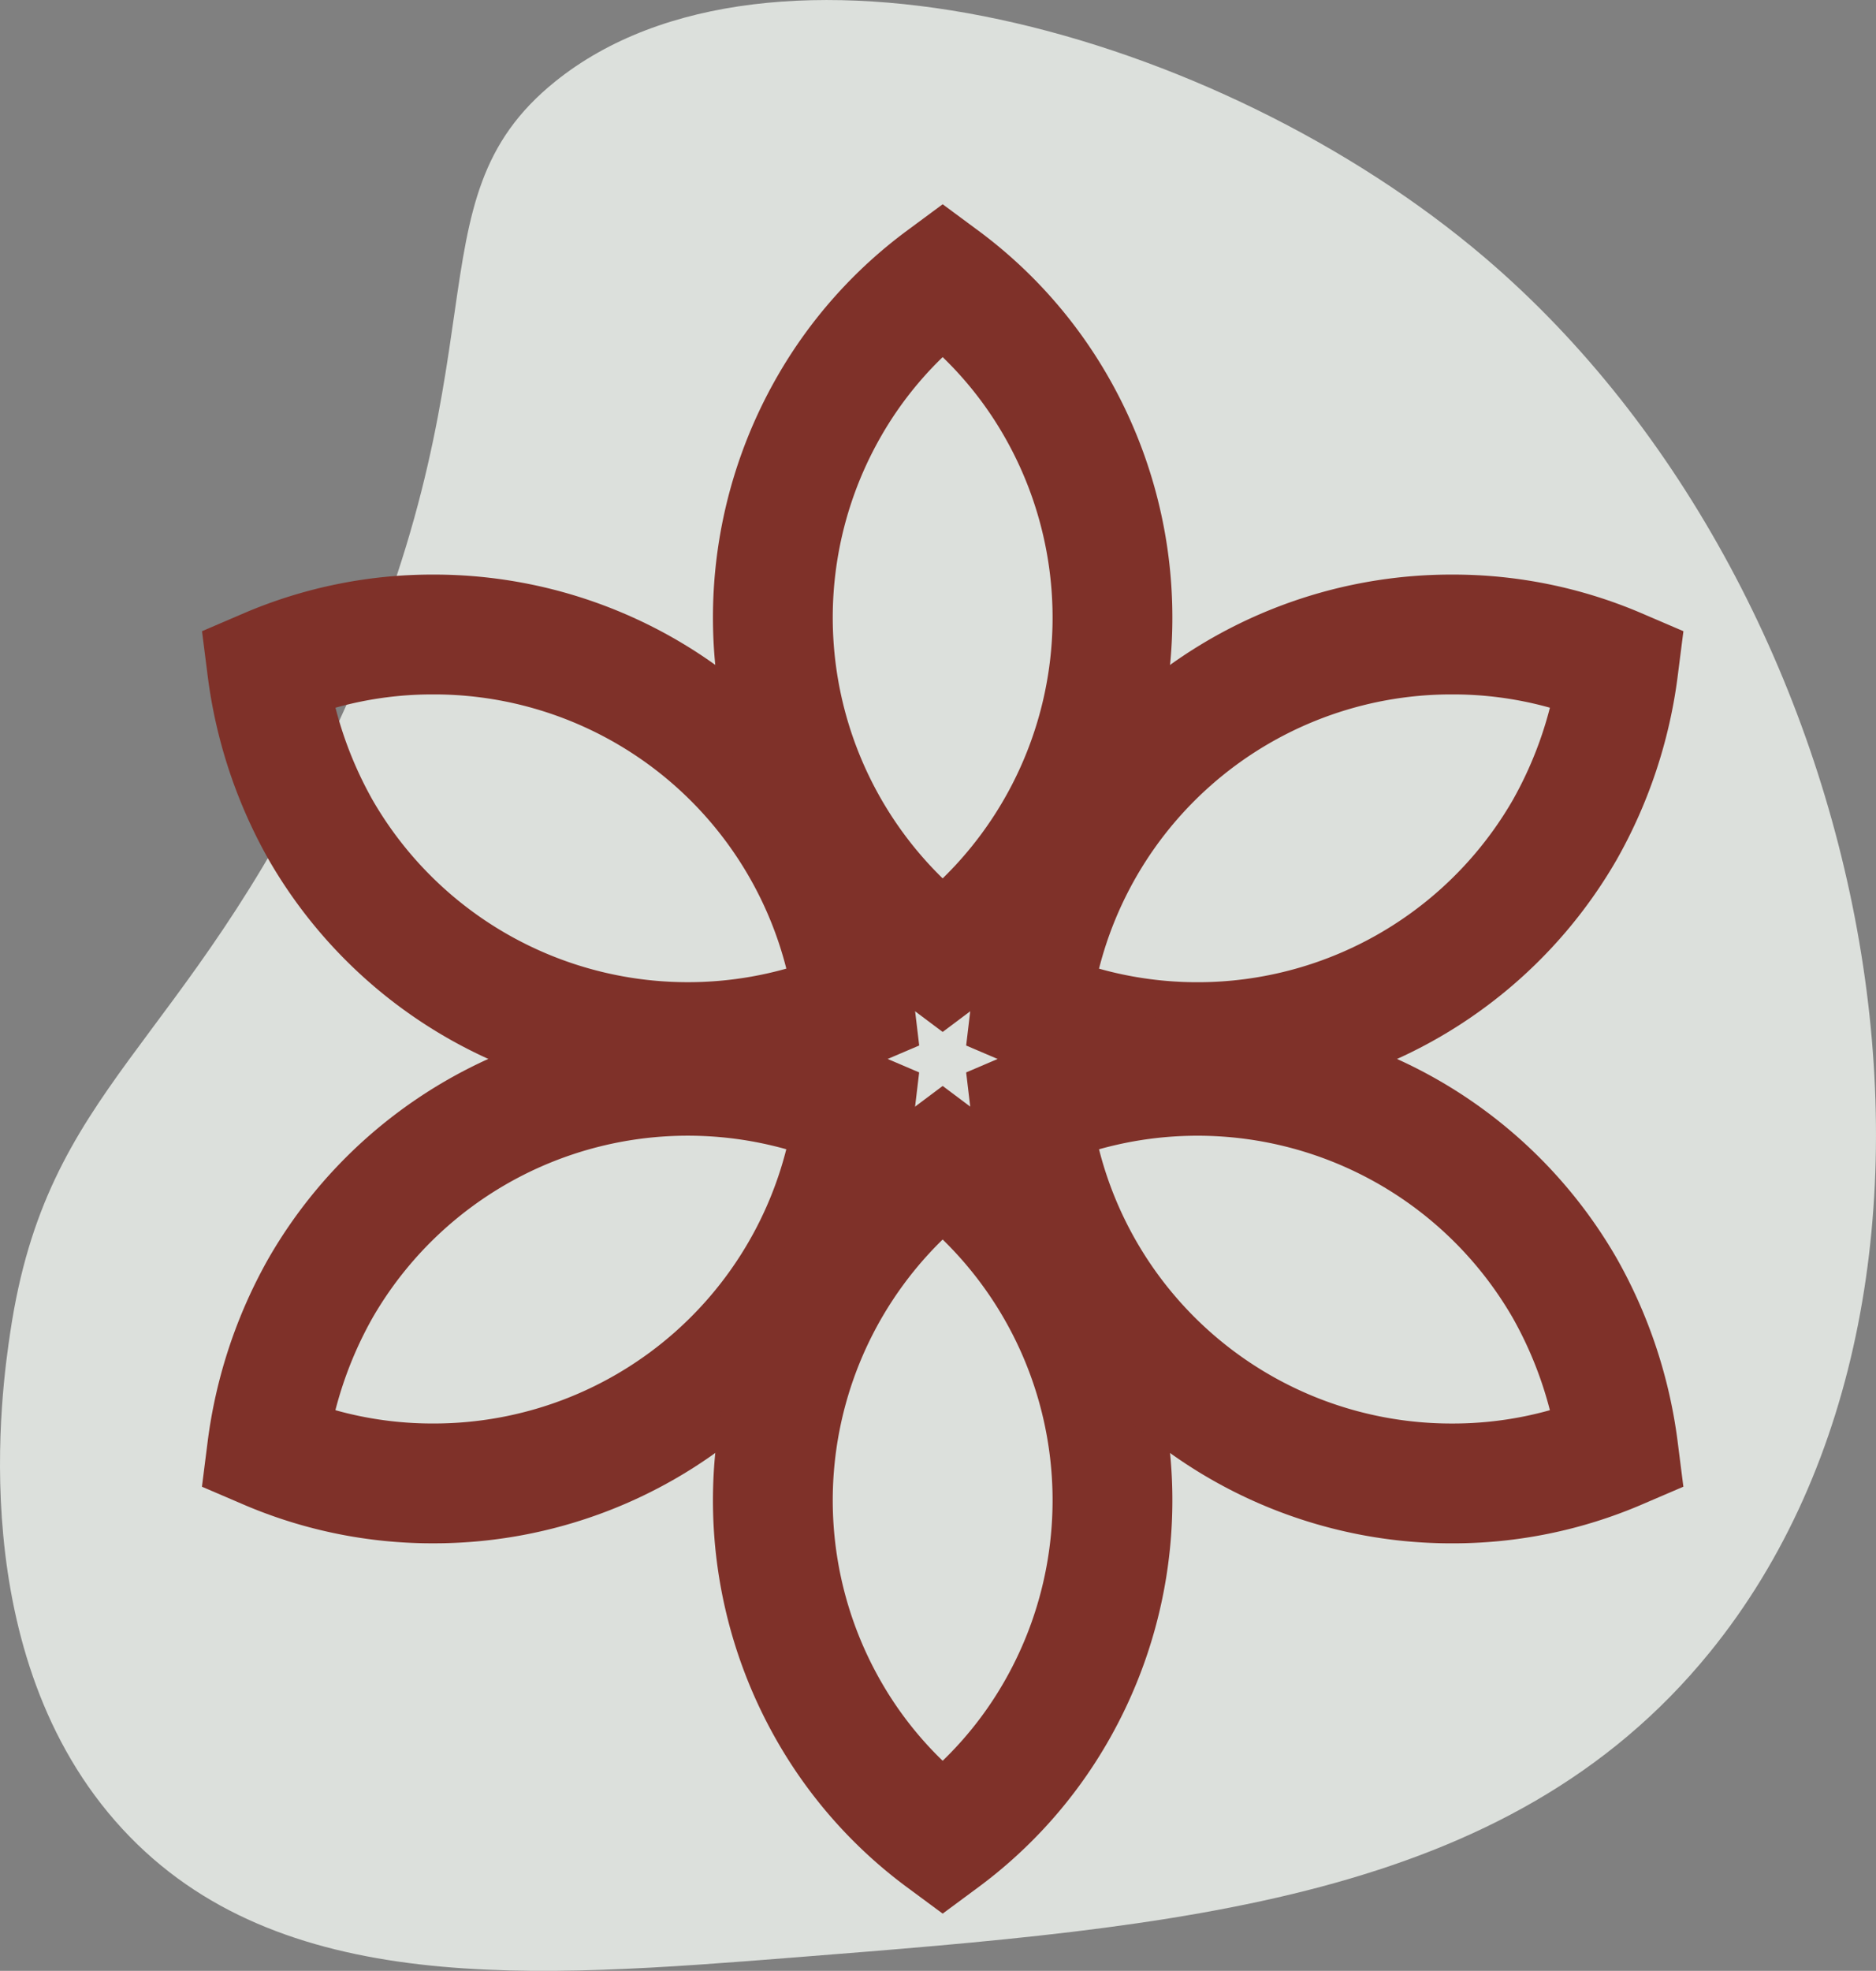
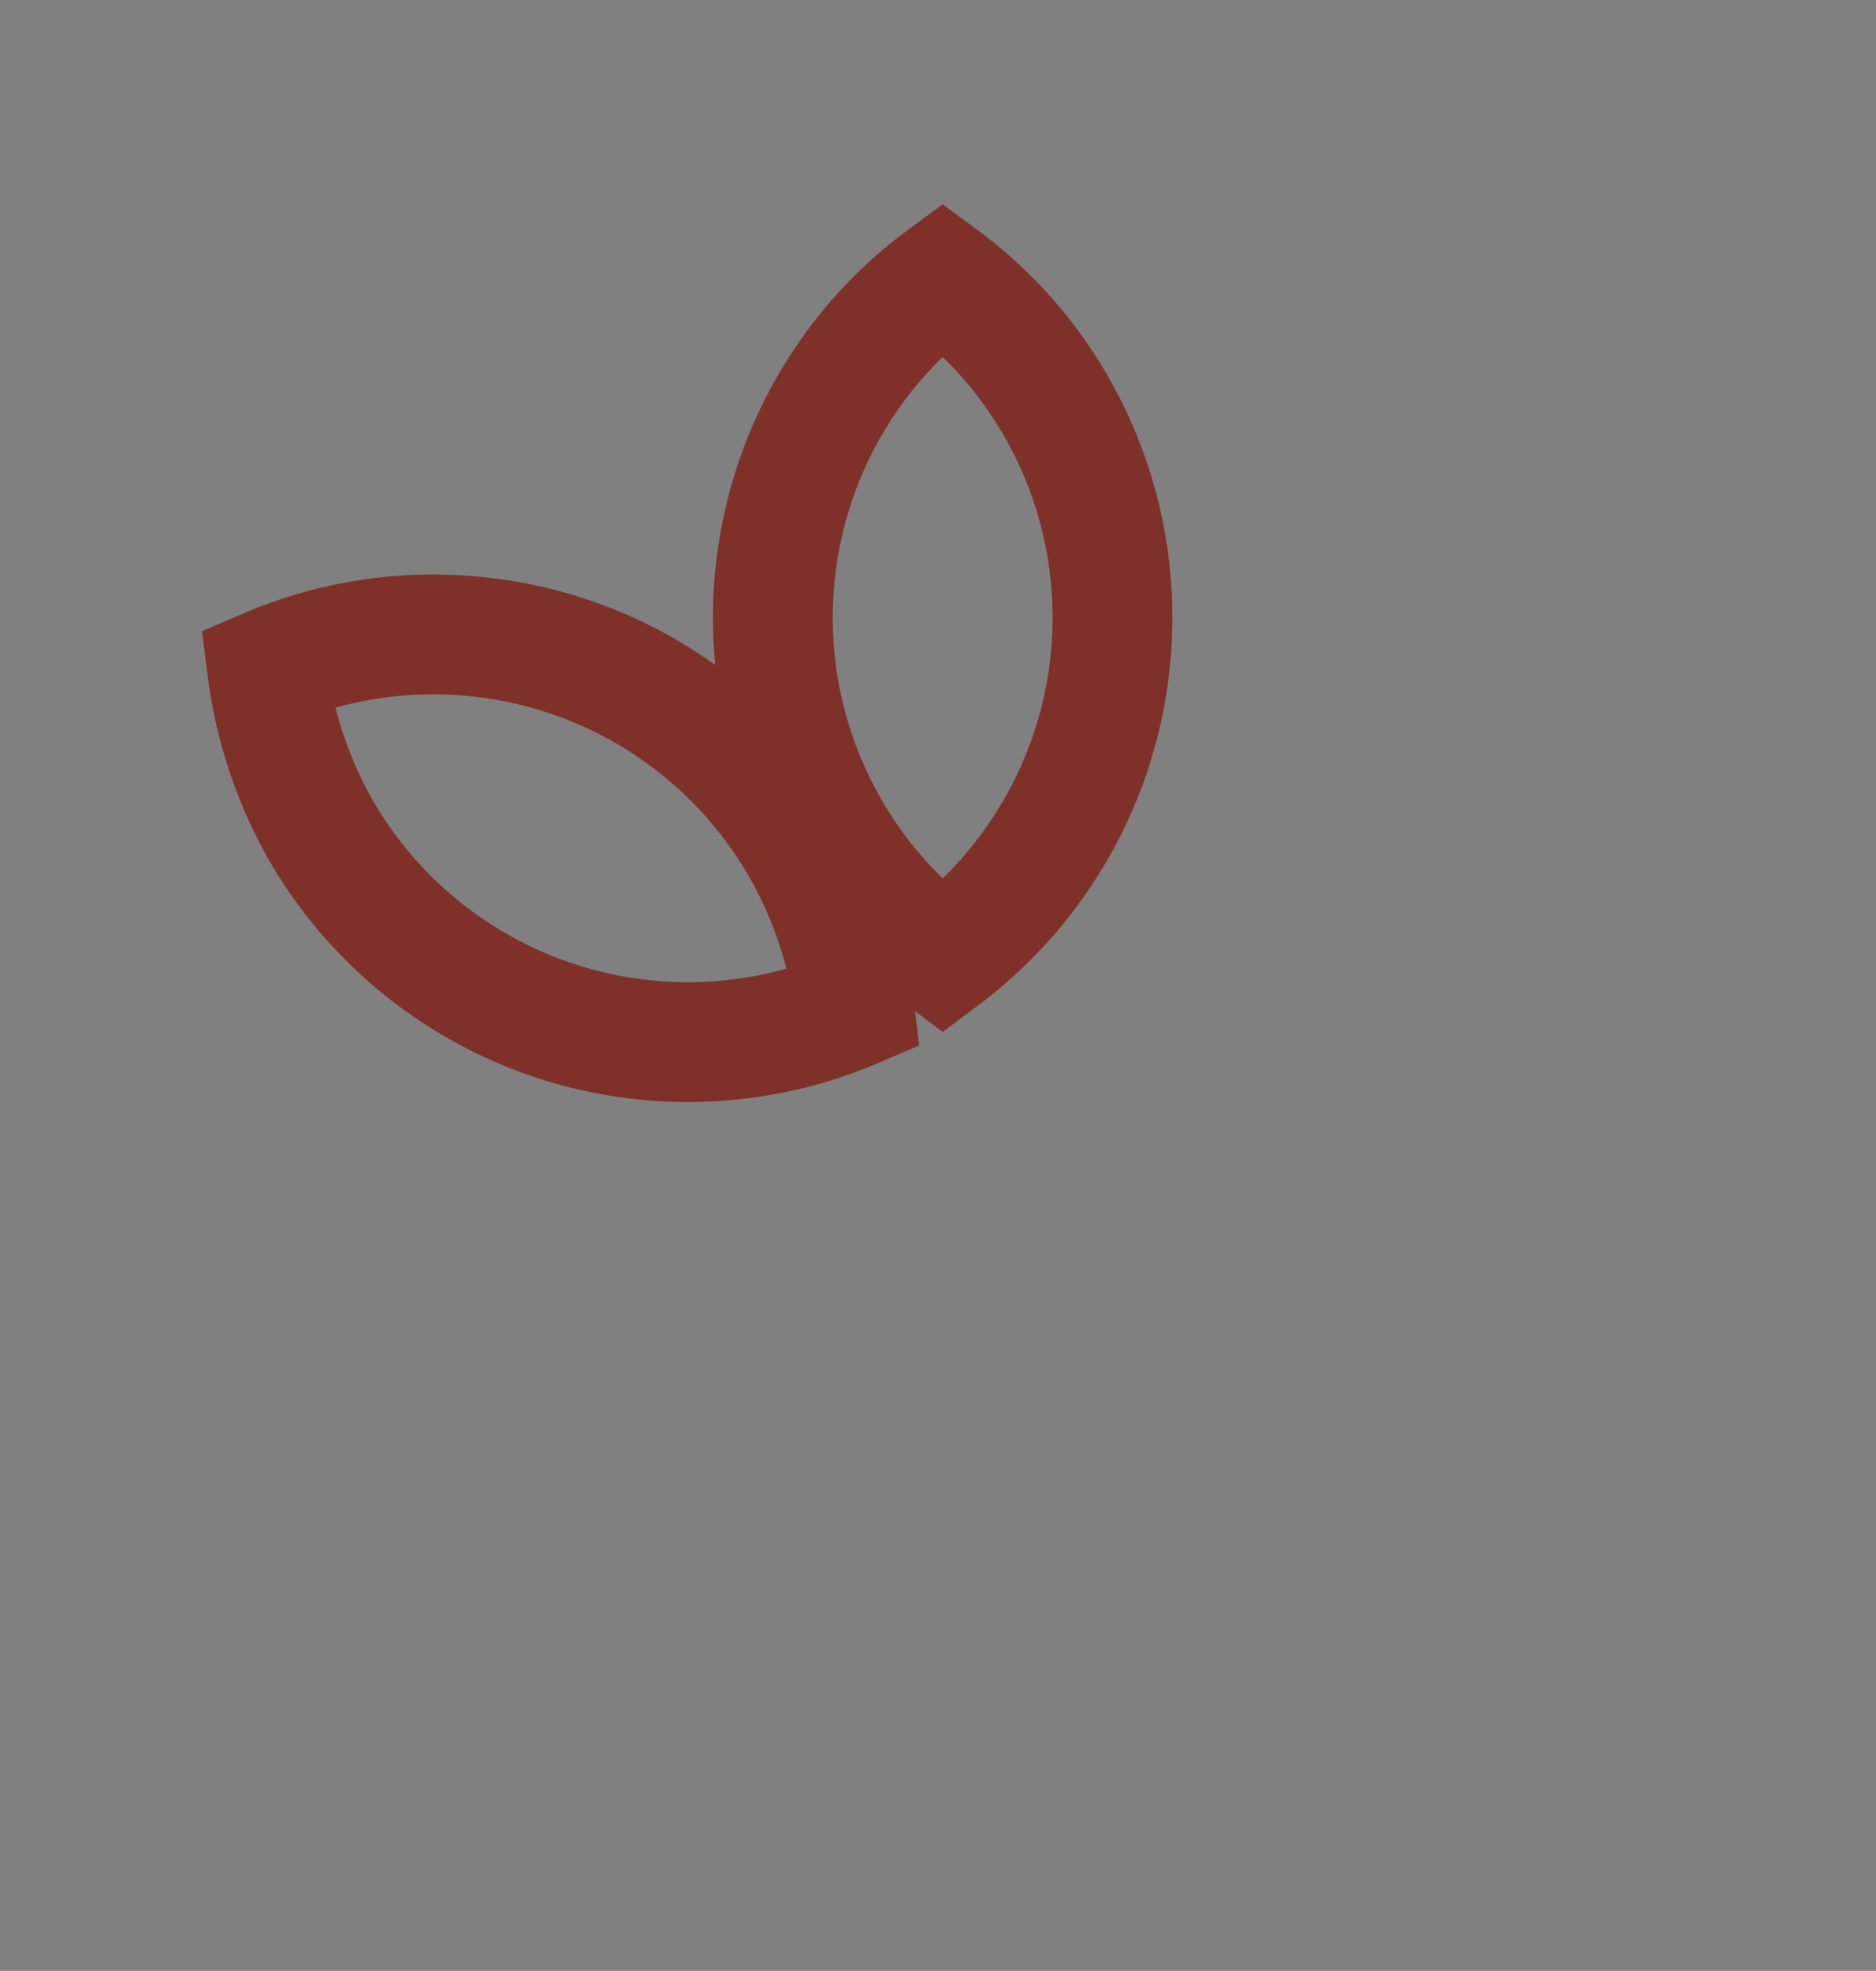
<svg xmlns="http://www.w3.org/2000/svg" width="219.235" height="230.266" viewBox="0 0 219.235 230.266">
  <rect x="0" y="0" width="219.235" height="230.266" fill="#808080" stroke="none" />
  <g id="Group_2507" data-name="Group 2507" transform="translate(-736.296 -2802.104)">
-     <path id="_26" data-name="26" d="M399.817,683.638c-18.741-20.295-14.045-51.819-13.113-58.072,4.316-28.975,20.135-32.71,37.466-69.312,21.212-44.8,8.62-62.639,26.226-76.805,24.935-20.063,77.327-6.1,108.649,20.607,46.2,39.4,61.681,119.419,26.226,162.976-23.624,29.022-61.876,32.045-106.777,35.592C447.943,701.037,418.065,703.4,399.817,683.638Z" transform="translate(350.795 2332.168)" fill="#f2f7f2" opacity="0.8" />
    <g id="Group_2438" data-name="Group 2438" transform="translate(767.508 2834.676)">
-       <path id="Path_17313" data-name="Path 17313" d="M469.342,535.155a49.484,49.484,0,0,1-49.2,43.642,48.978,48.978,0,0,1-19.439-3.967,51.5,51.5,0,0,1,6.248-18.844A49.536,49.536,0,0,1,469.342,535.155Z" transform="translate(-400.708 -438.053)" fill="none" stroke="#7f3129" stroke-miterlimit="10" stroke-width="14" />
-       <path id="Path_17314" data-name="Path 17314" d="M493.4,506.055a48.987,48.987,0,0,1,19.441,3.967,51.558,51.558,0,0,1-6.25,18.844A49.537,49.537,0,0,1,444.2,549.7,49.486,49.486,0,0,1,493.4,506.055Z" transform="translate(-354.934 -464.495)" fill="none" stroke="#7f3129" stroke-miterlimit="10" stroke-width="14" />
-       <path id="Path_17315" data-name="Path 17315" d="M449.351,536.016a49.562,49.562,0,0,1,13.191,64.47,48.6,48.6,0,0,1-13.191,14.778,48.6,48.6,0,0,1-13.191-14.778A49.564,49.564,0,0,1,449.351,536.016Z" transform="translate(-370.401 -432.962)" fill="none" stroke="#7f3129" stroke-miterlimit="10" stroke-width="14" />
-       <path id="Path_17316" data-name="Path 17316" d="M506.587,555.986a51.545,51.545,0,0,1,6.25,18.844A48.988,48.988,0,0,1,493.4,578.8a49.485,49.485,0,0,1-49.2-43.642A49.535,49.535,0,0,1,506.587,555.986Z" transform="translate(-354.934 -438.053)" fill="none" stroke="#7f3129" stroke-miterlimit="10" stroke-width="14" />
      <path id="Path_17317" data-name="Path 17317" d="M420.147,506.055a49.484,49.484,0,0,1,49.2,43.642,49.539,49.539,0,0,1-62.387-20.83,51.516,51.516,0,0,1-6.248-18.844A48.977,48.977,0,0,1,420.147,506.055Z" transform="translate(-400.708 -464.495)" fill="none" stroke="#7f3129" stroke-miterlimit="10" stroke-width="14" />
      <path id="Path_17318" data-name="Path 17318" d="M449.351,485.806a48.608,48.608,0,0,1,13.191,14.78,49.562,49.562,0,0,1-13.191,64.47,49.564,49.564,0,0,1-13.191-64.47A48.606,48.606,0,0,1,449.351,485.806Z" transform="translate(-370.401 -485.806)" fill="none" stroke="#7f3129" stroke-miterlimit="10" stroke-width="14" />
    </g>
  </g>
</svg>